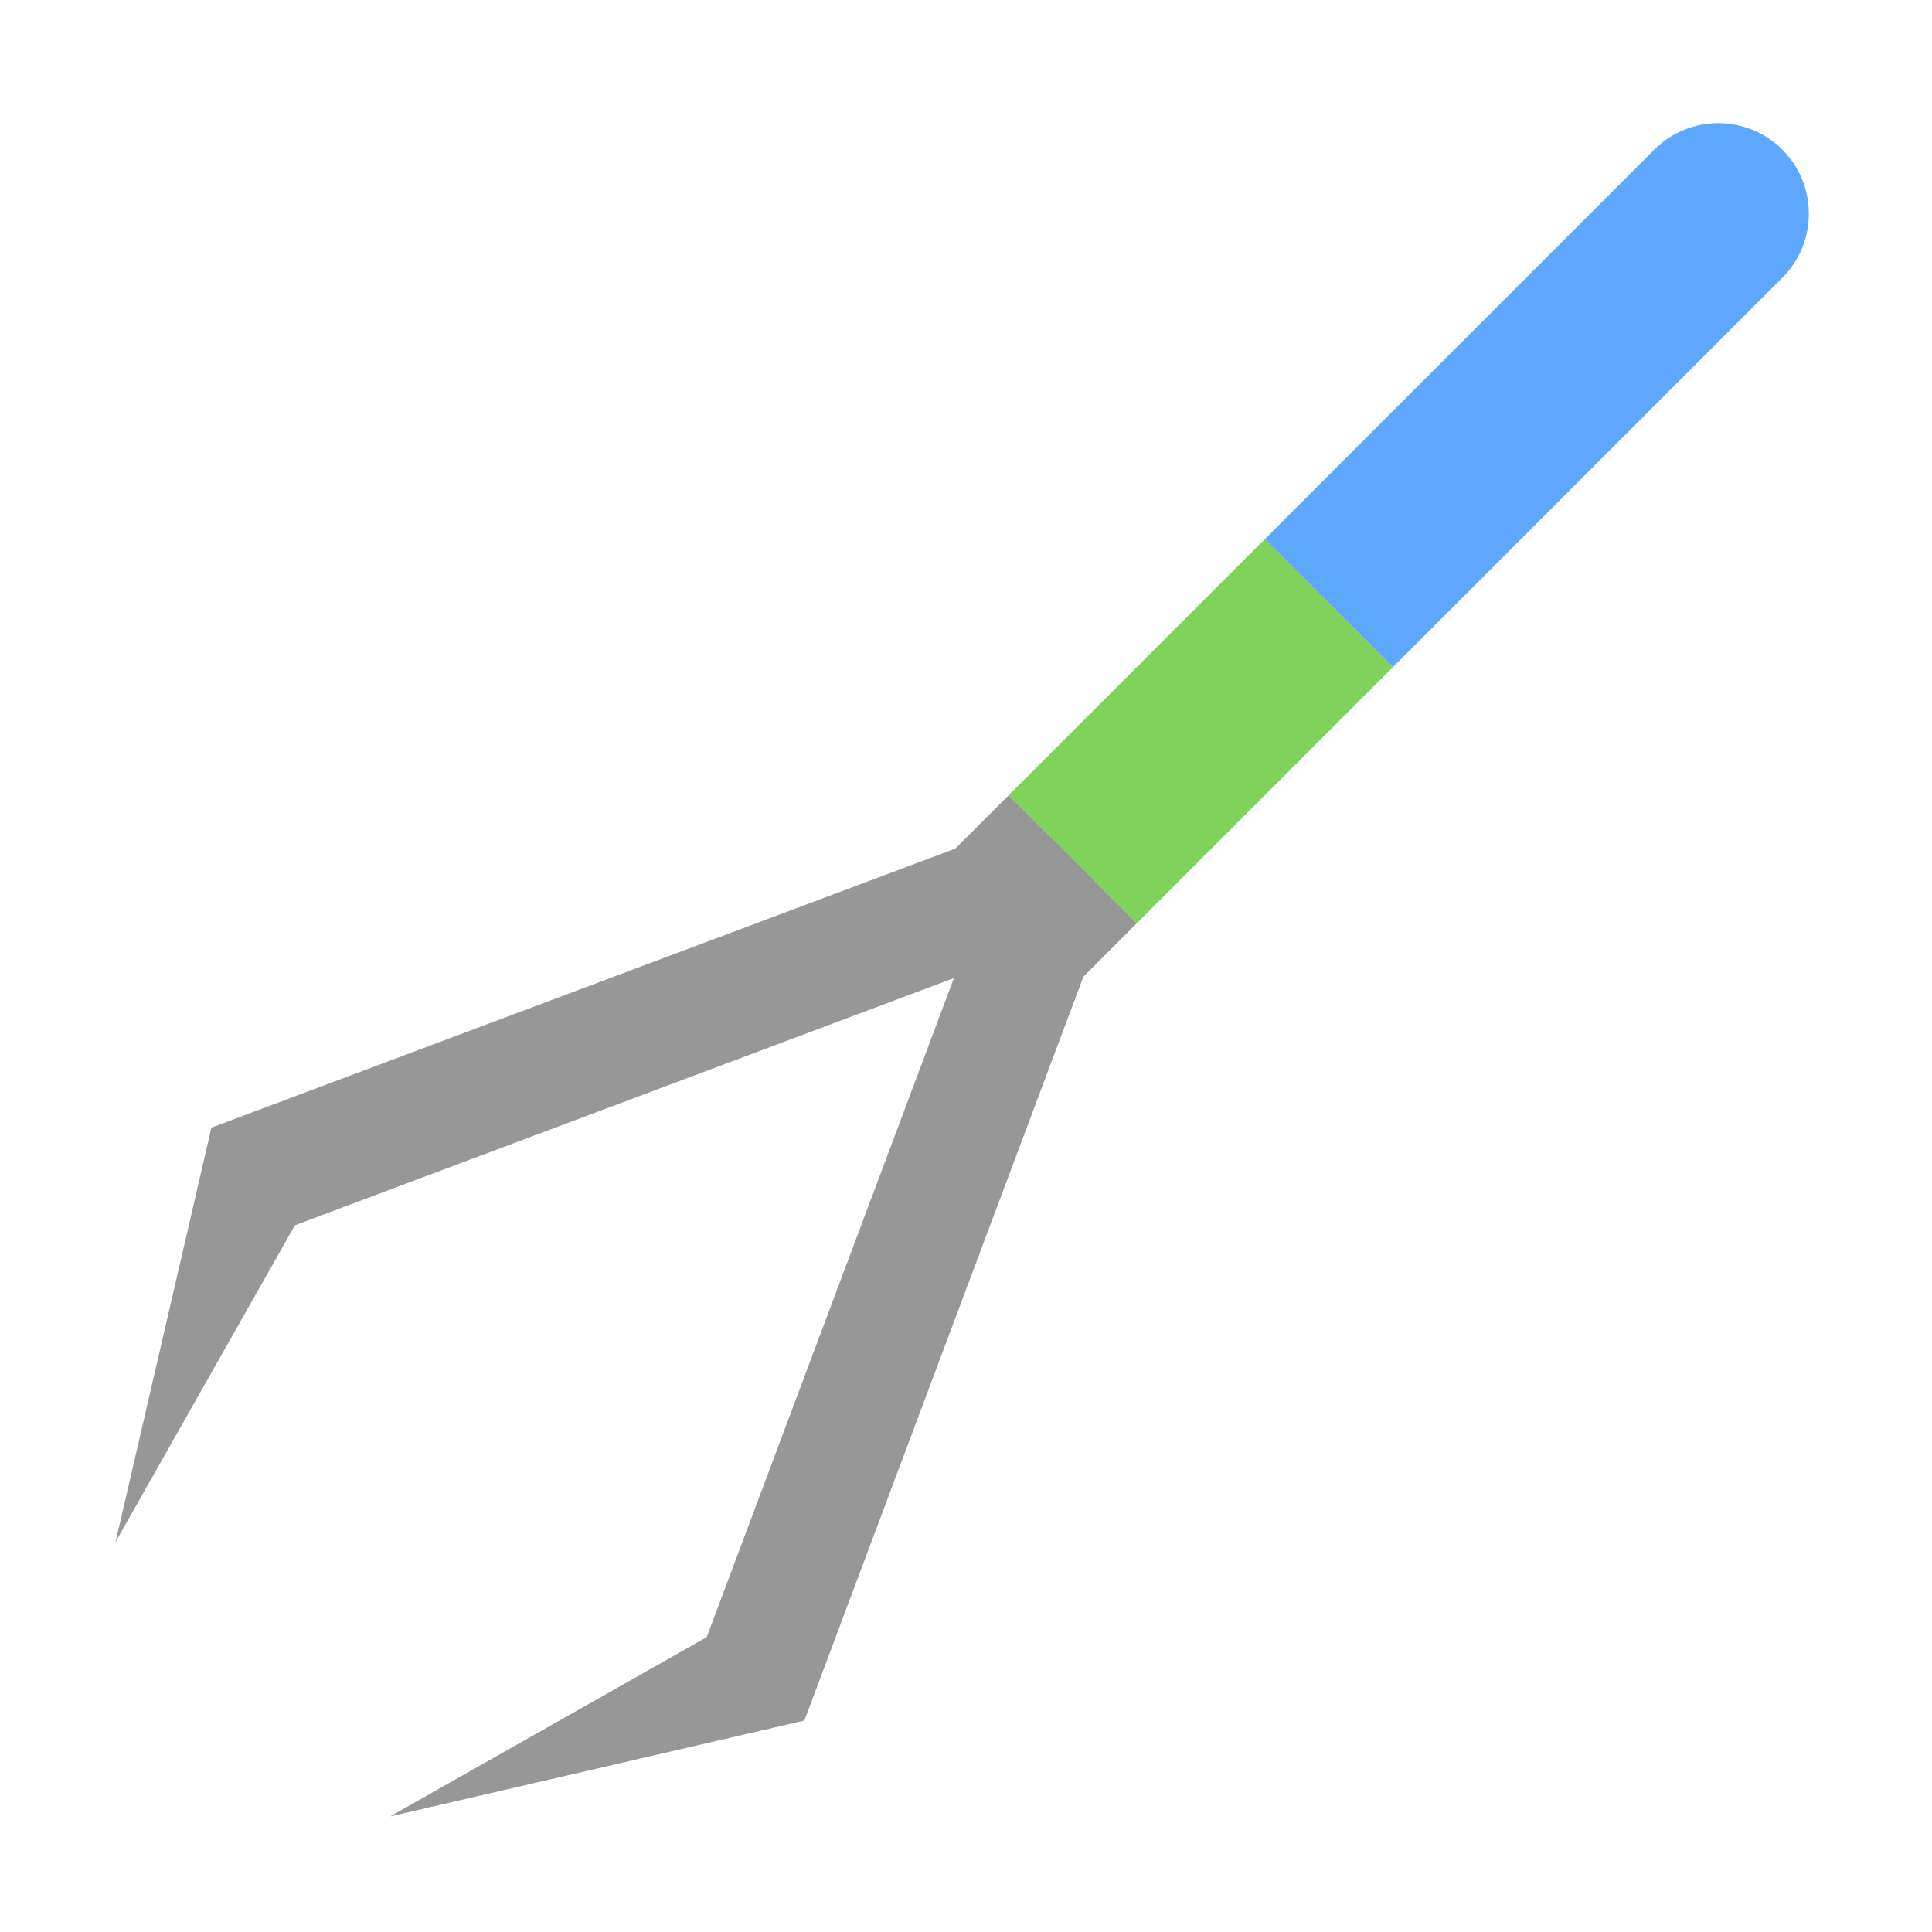
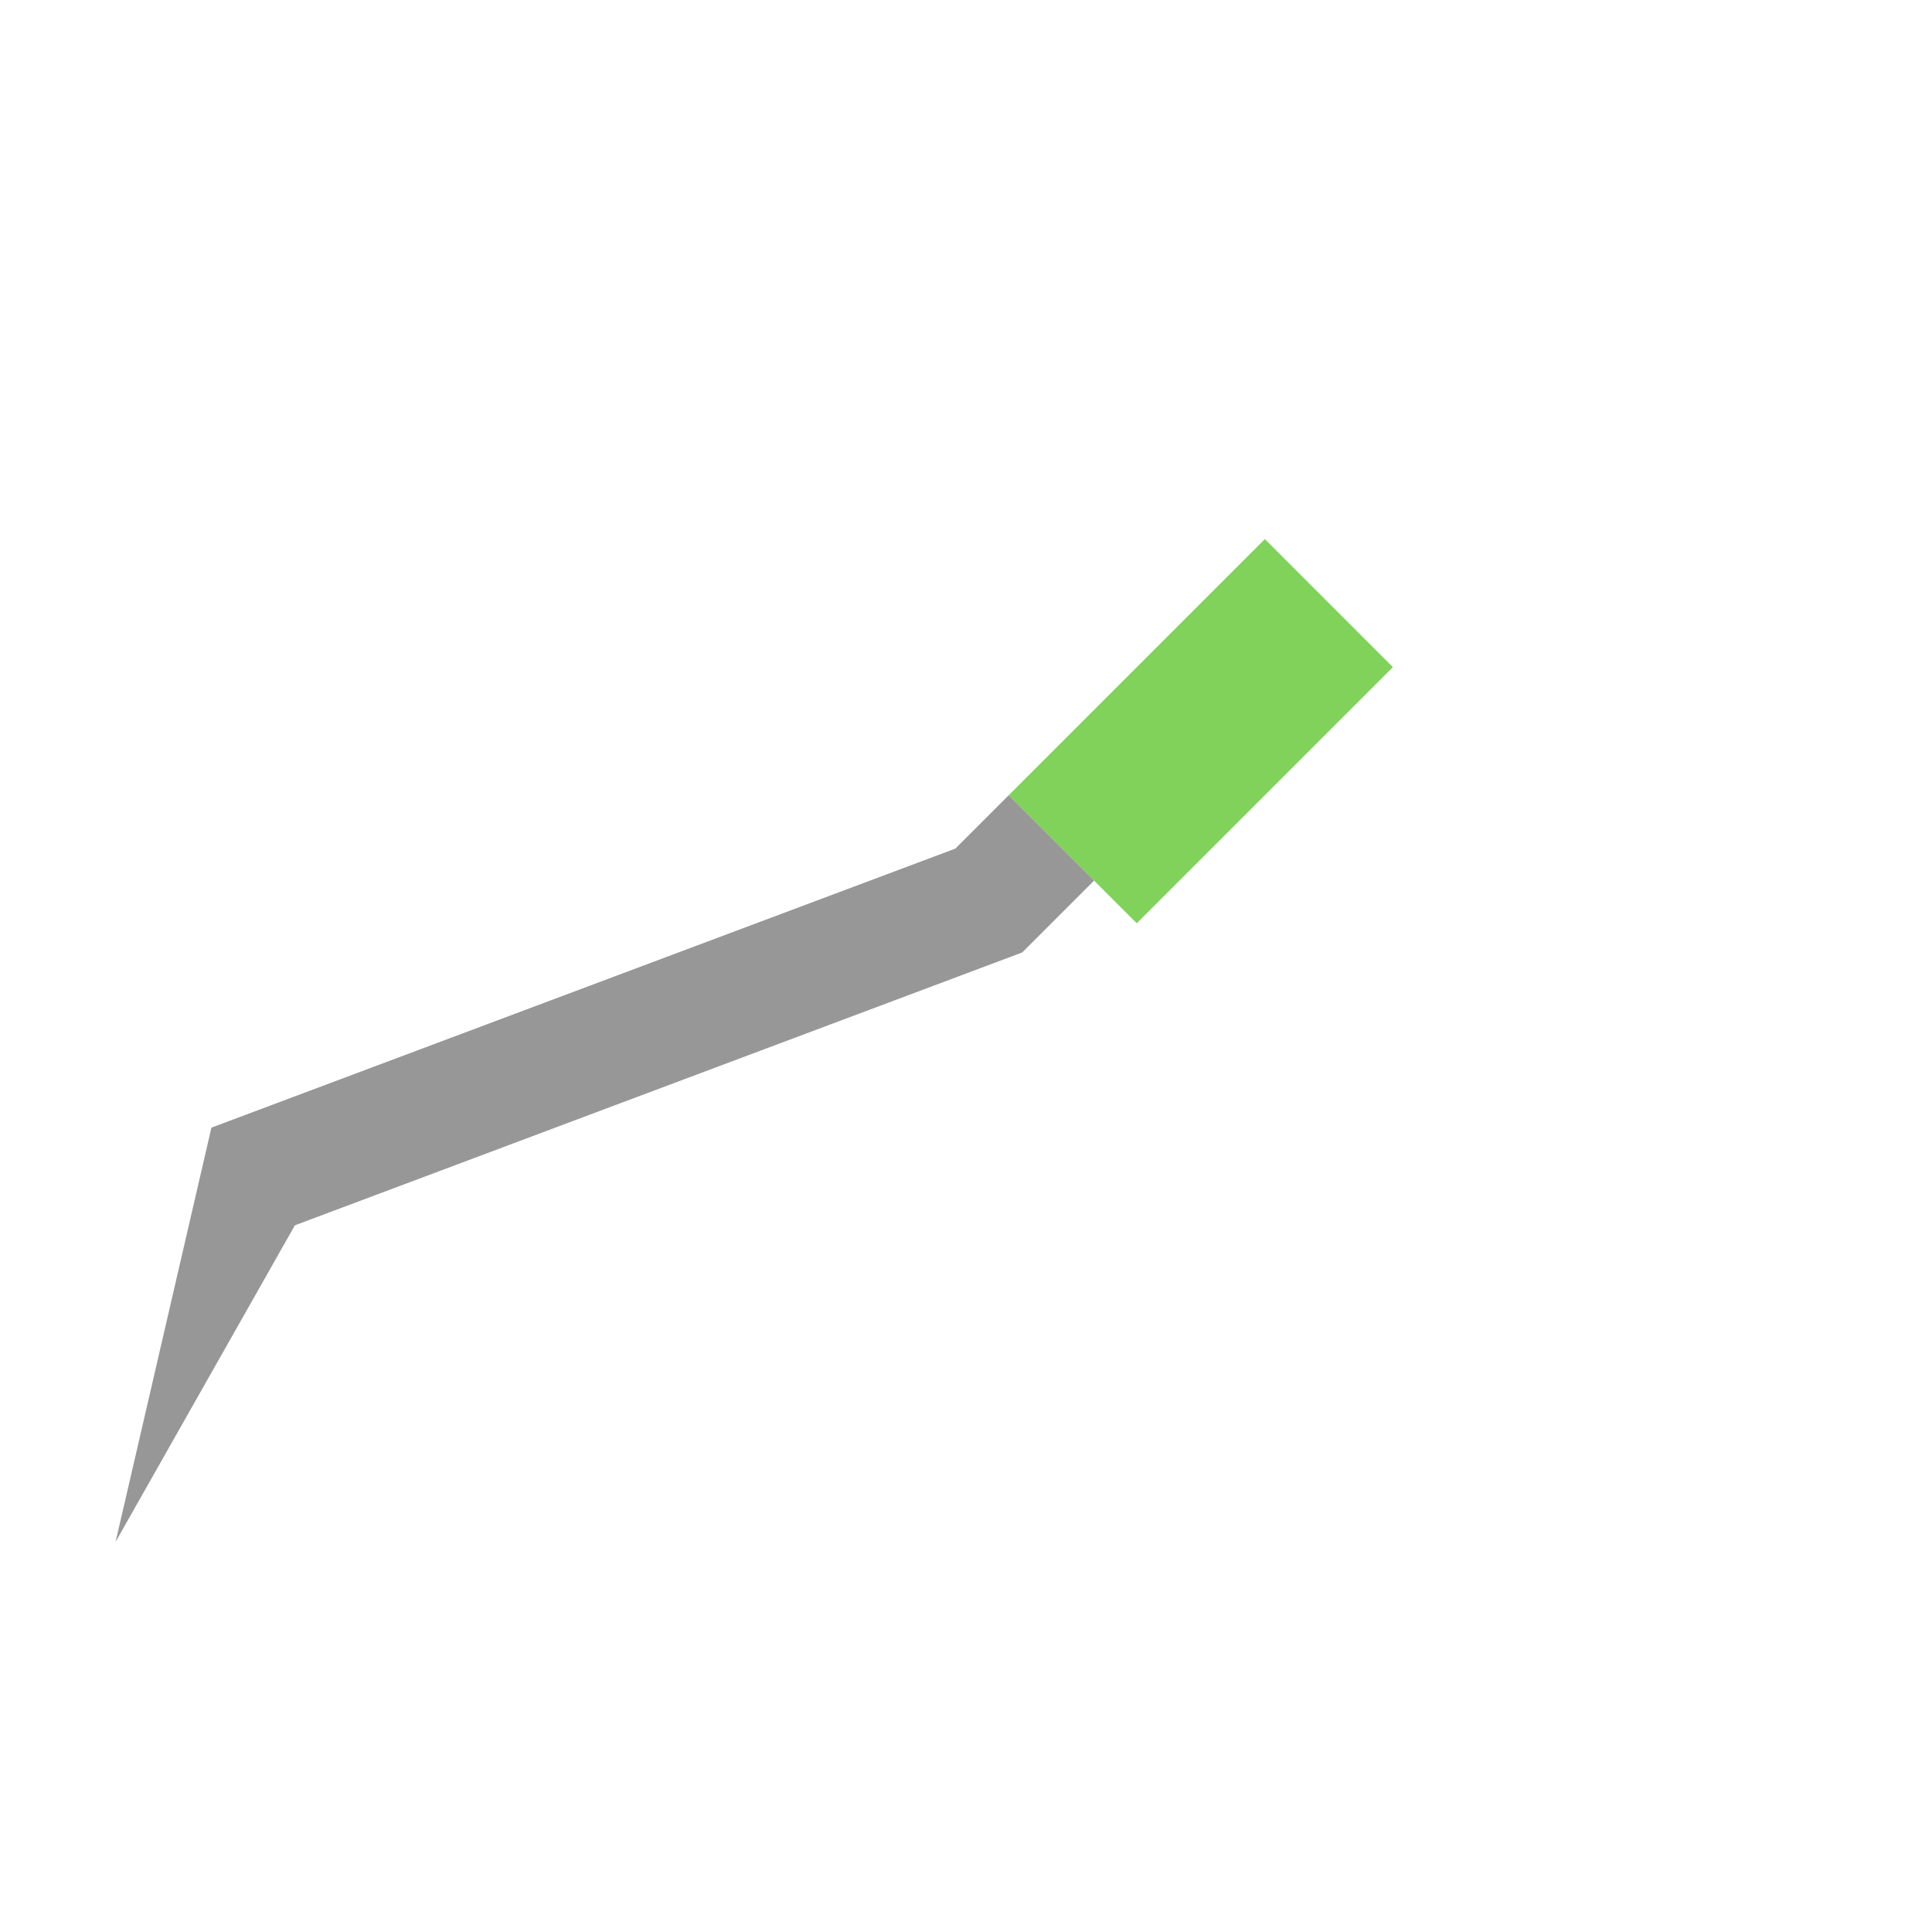
<svg xmlns="http://www.w3.org/2000/svg" width="800px" height="800px" viewBox="0 0 64 64">
  <g fill="none" fill-rule="evenodd" transform="rotate(45 31.45 57.228)">
    <rect width="6" height="12" x="11" y="22" fill="#80D25B" />
-     <path fill="#5EA7FF" d="M11,3.756 C11,2.1 12.347,0.757 14,0.757 L14,0.757 C15.657,0.757 17,2.102 17,3.756 L17,22 L11,22 L11,3.756 Z" />
    <polygon fill="#979797" fill-rule="nonzero" points=".111 60.461 7.569 72.409 4.354 60.794 15 37.366 15 34 11 34 11 36.5" />
-     <polygon fill="#979797" fill-rule="nonzero" points="13 60.461 20.458 72.409 17.242 60.794 27.889 37.366 27.889 34 23.889 34 23.889 36.5" transform="matrix(-1 0 0 1 40.889 0)" />
  </g>
</svg>